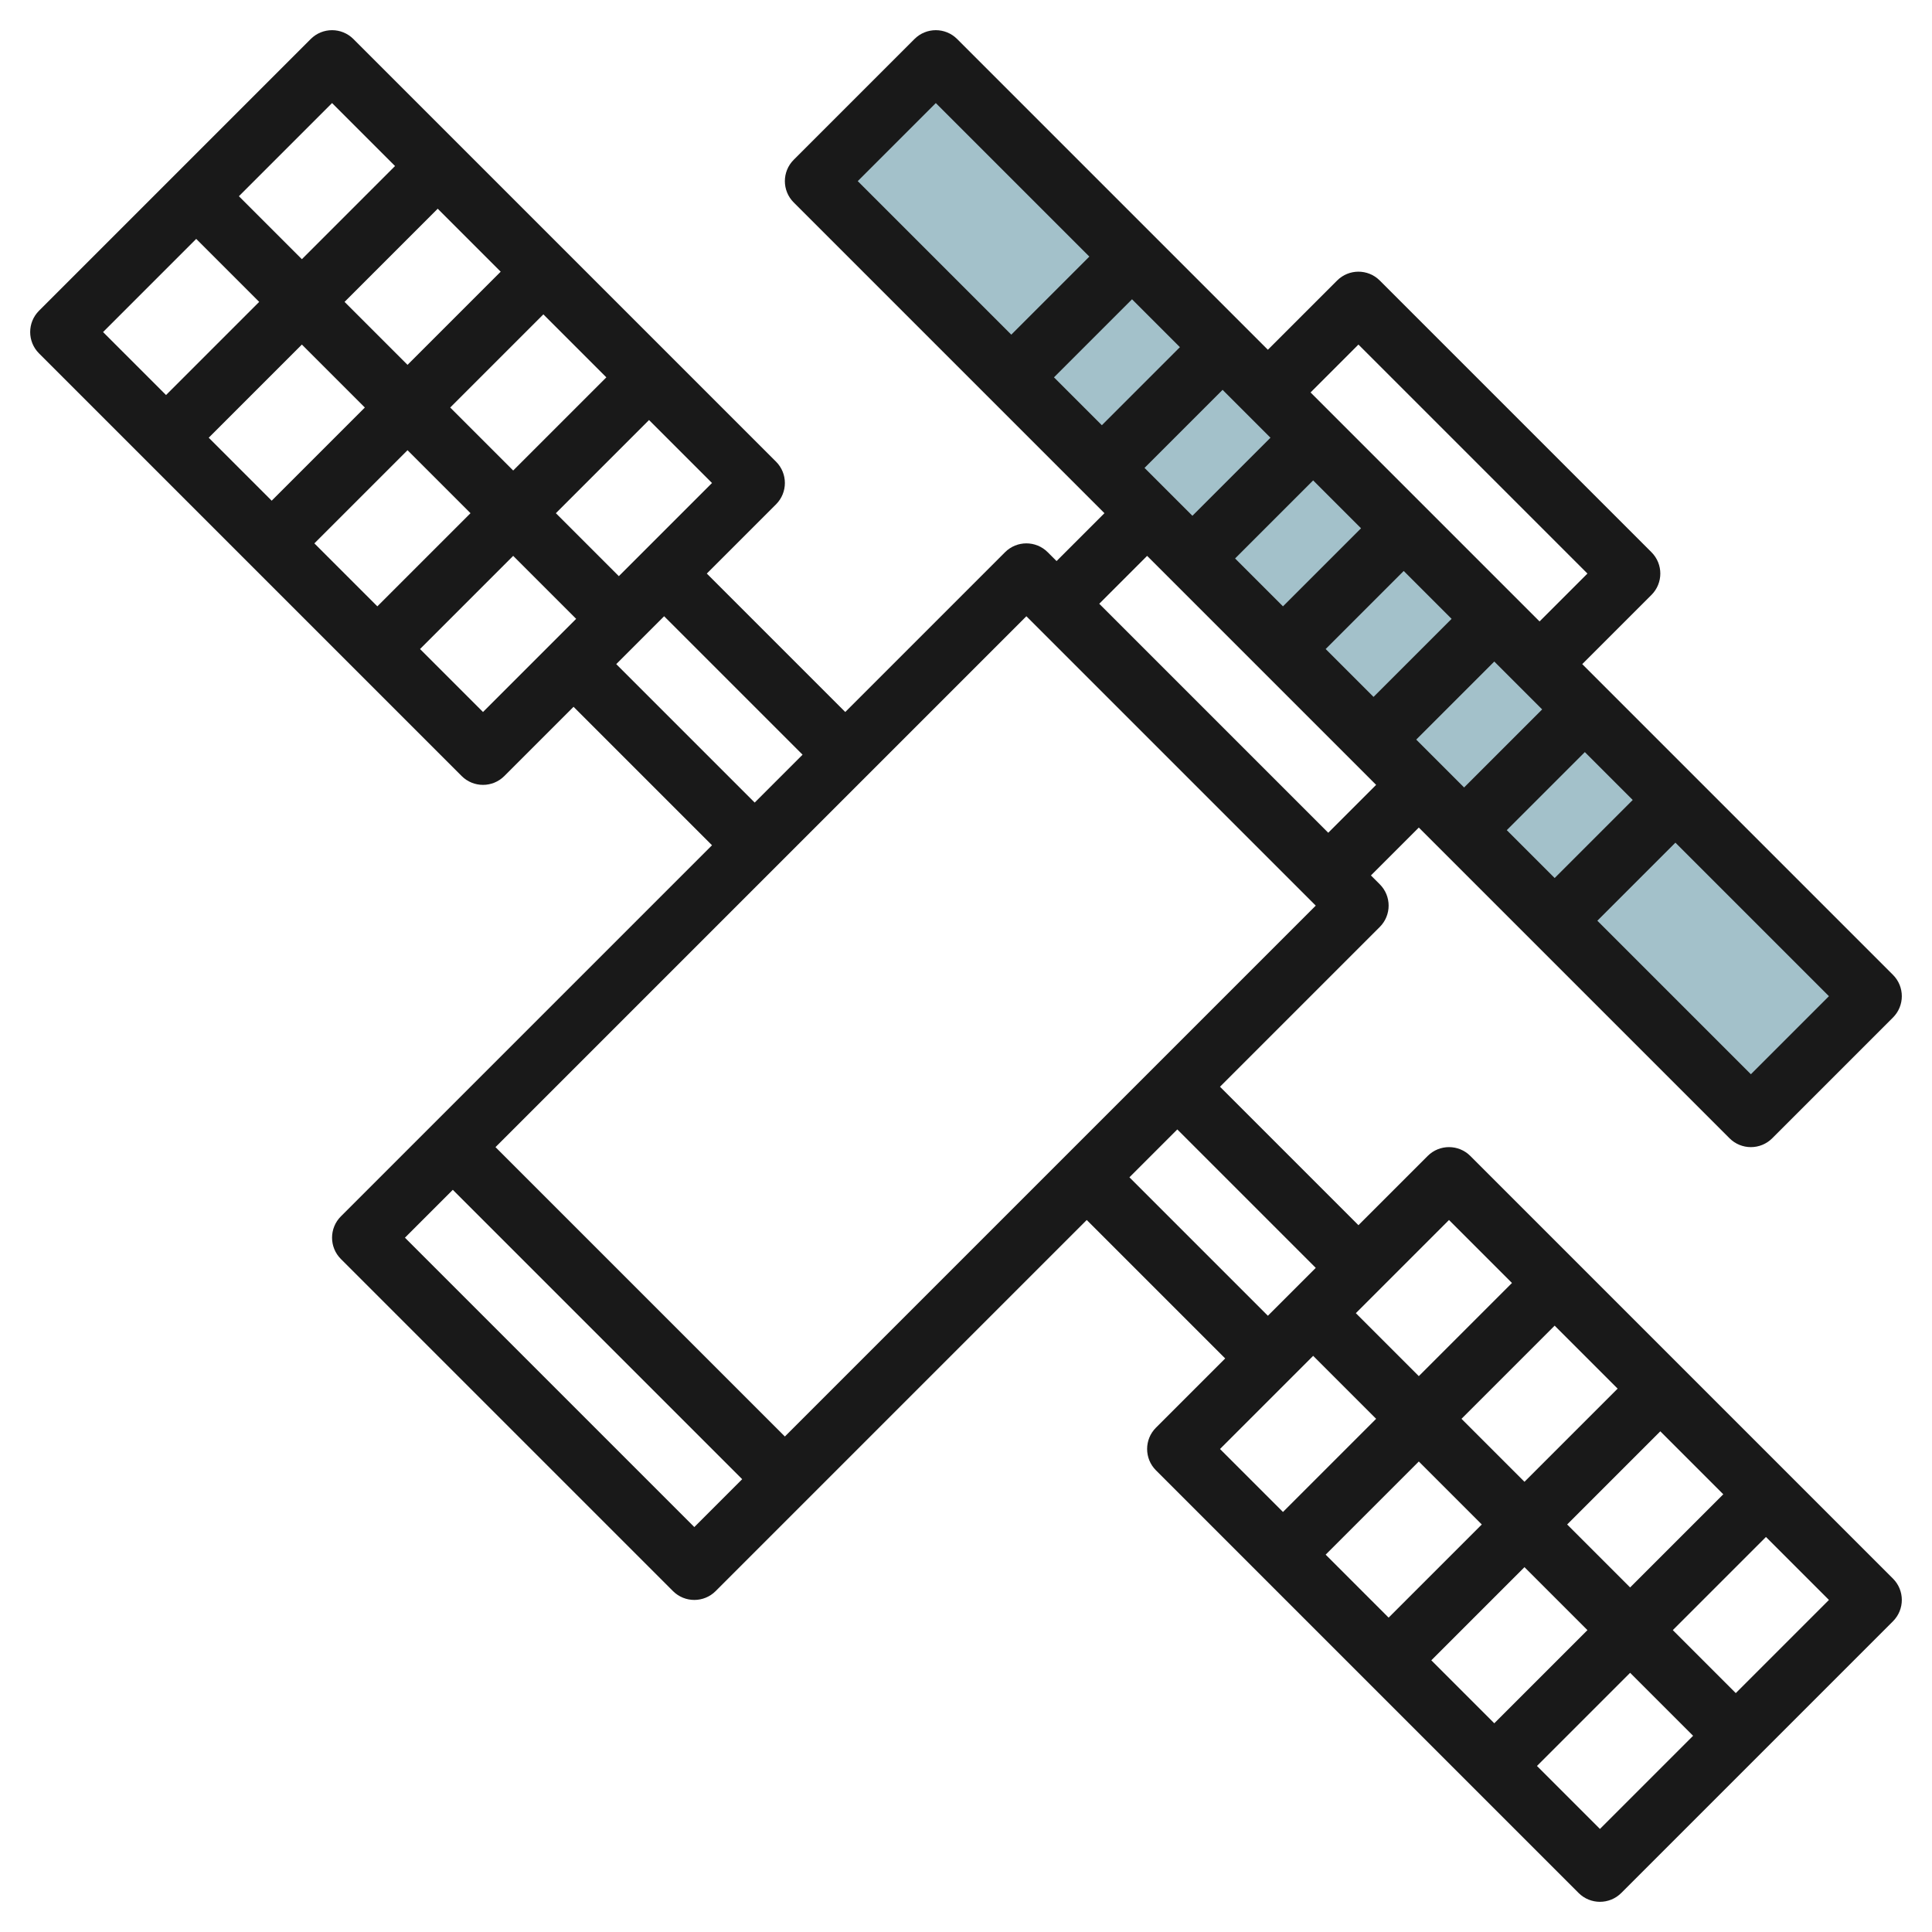
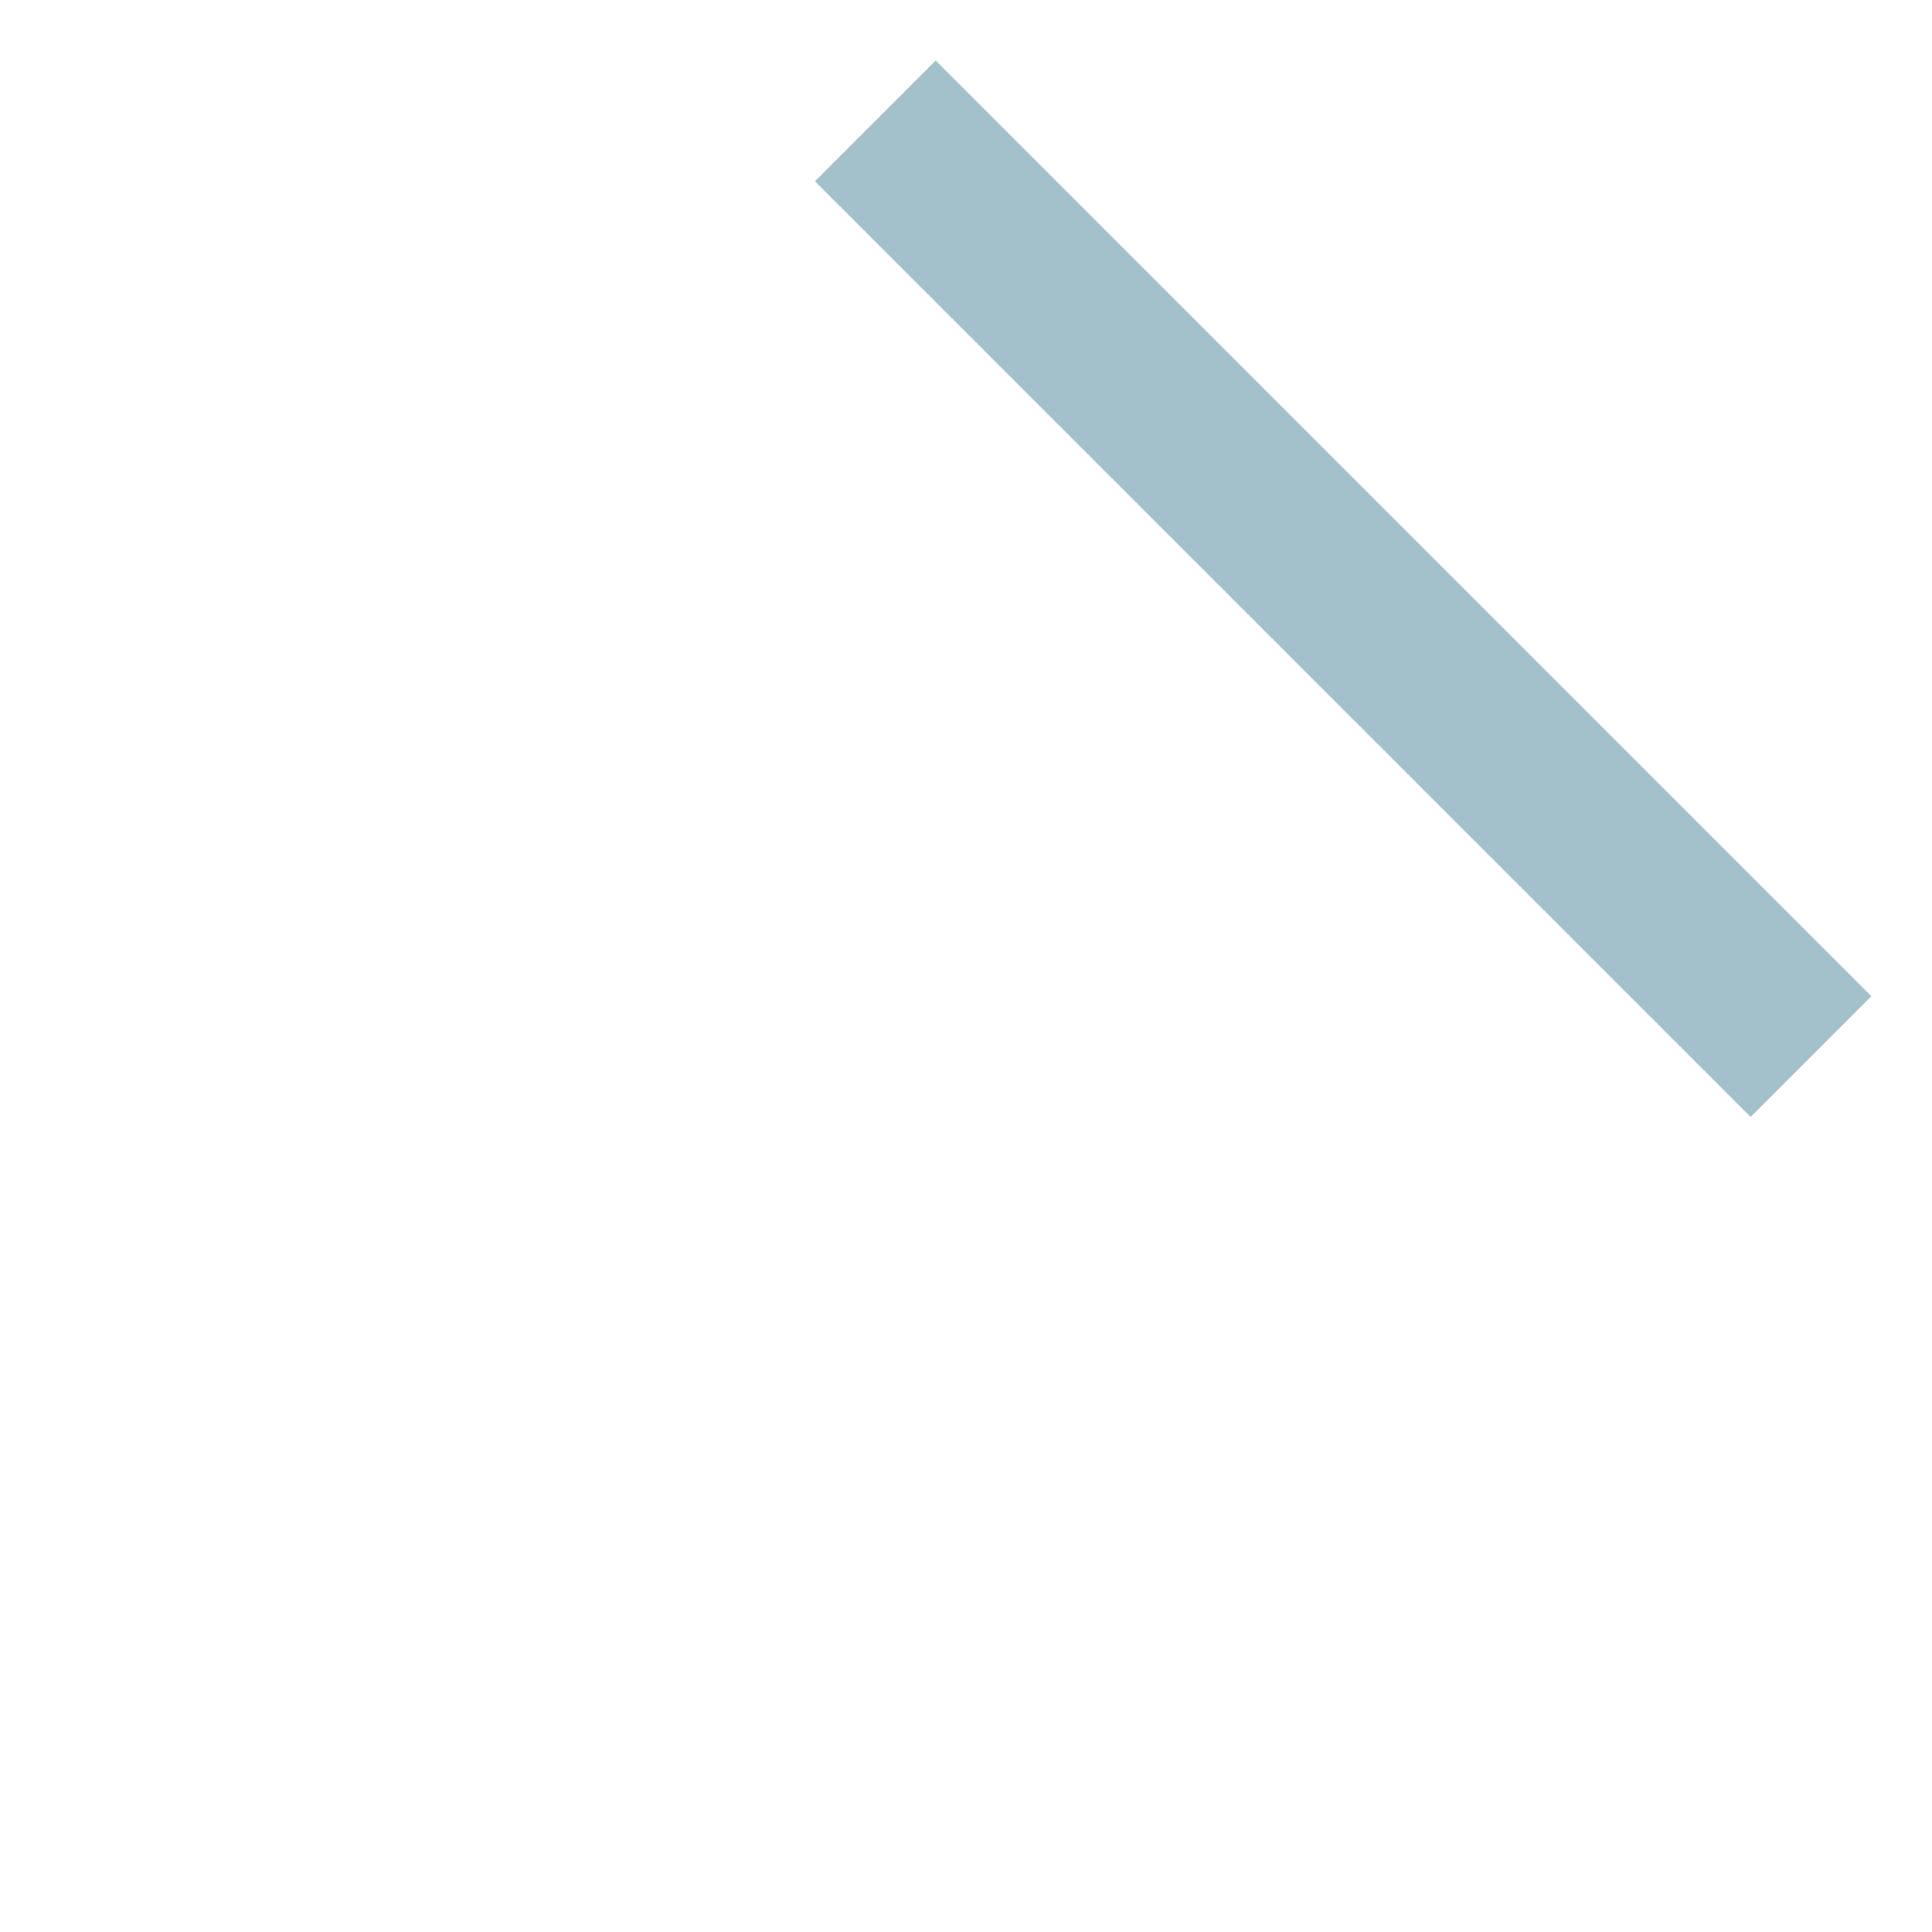
<svg xmlns="http://www.w3.org/2000/svg" id="Layer_3" enable-background="new 0 0 64 64" height="512" viewBox="0 0 64 64" width="512">
  <path d="m41.672-2.42h5.657v43.841h-5.657z" fill="#a3c1ca" transform="matrix(.707 -.707 .707 .707 -.755 37.178)" />
-   <path d="m57.293 37.707c.195.195.451.293.707.293s.512-.098.707-.293l4-4c.391-.391.391-1.023 0-1.414l-10.293-10.293 2.293-2.293c.391-.391.391-1.023 0-1.414l-9-9c-.391-.391-1.023-.391-1.414 0l-2.293 2.293-10.293-10.293c-.391-.391-1.023-.391-1.414 0l-4 4c-.391.391-.391 1.023 0 1.414l10.293 10.293-1.586 1.586-.293-.293c-.391-.391-1.023-.391-1.414 0l-5.293 5.293-4.586-4.586 2.293-2.293c.391-.391.391-1.023 0-1.414l-14-14c-.391-.391-1.023-.391-1.414 0l-9 9c-.391.391-.391 1.023 0 1.414l14 14c.195.195.451.293.707.293s.512-.098.707-.293l2.293-2.293 4.586 4.586-12.293 12.293c-.391.391-.391 1.023 0 1.414l11 11c.195.195.451.293.707.293s.512-.098.707-.293l12.293-12.293 4.586 4.586-2.293 2.293c-.391.391-.391 1.023 0 1.414l14 14c.195.195.451.293.707.293s.512-.098.707-.293l9-9c.391-.391.391-1.023 0-1.414l-14-14c-.391-.391-1.023-.391-1.414 0l-2.293 2.293-4.586-4.586 5.293-5.293c.391-.391.391-1.023 0-1.414l-.293-.293 1.586-1.586zm-19.379-22.207 2.586-2.586 1.586 1.586-2.586 2.586zm-1.414-1.414-1.586-1.586 2.586-2.586 1.586 1.586zm7 1.828 1.586 1.586-2.586 2.586-1.586-1.586zm3 3 1.586 1.586-2.586 2.586-1.586-1.586zm2 7.172-1.586-1.586 2.586-2.586 1.586 1.586zm4-1.172 1.586 1.586-2.586 2.586-1.586-1.586zm5.5 10.672-5.086-5.086 2.586-2.586 5.086 5.086zm-13-24.172 7.586 7.586-1.586 1.586-7.586-7.586zm-14-8 5.086 5.086-2.586 2.586-5.086-5.086zm-10.5 15.672-2.086-2.086 3.086-3.086 2.086 2.086zm-8.414-5.586-3.086 3.086-2.086-2.086 3.086-3.086zm-.672-3.5 3.086-3.086 2.086 2.086-3.086 3.086zm2.086 4.914 2.086 2.086-3.086 3.086-2.086-2.086zm1.414-1.414 3.086-3.086 2.086 2.086-3.086 3.086zm-3.914-10.086 2.086 2.086-3.086 3.086-2.086-2.086zm-4.5 4.5 2.086 2.086-3.086 3.086-2.086-2.086zm9.5 15.672-2.086-2.086 3.086-3.086 2.086 2.086zm4.414-1.586 1.586-1.586 4.586 4.586-1.586 1.586zm2.586 28.586-9.586-9.586 1.586-1.586 9.586 9.586zm20.5-5.672 2.086 2.086-3.086 3.086-2.086-2.086zm8.414 5.586 3.086-3.086 2.086 2.086-3.086 3.086zm.672 3.5-3.086 3.086-2.086-2.086 3.086-3.086zm-2.086-4.914-2.086-2.086 3.086-3.086 2.086 2.086zm-1.414 1.414-3.086 3.086-2.086-2.086 3.086-3.086zm3.914 10.086-2.086-2.086 3.086-3.086 2.086 2.086zm4.5-4.5-2.086-2.086 3.086-3.086 2.086 2.086zm-9.5-15.672 2.086 2.086-3.086 3.086-2.086-2.086zm-4.414 1.586-1.586 1.586-4.586-4.586 1.586-1.586zm-17.586 5.586-9.586-9.586 17.586-17.586 9.586 9.586zm18-20-7.586-7.586 1.586-1.586 7.586 7.586z" fill="#191919" />
</svg>